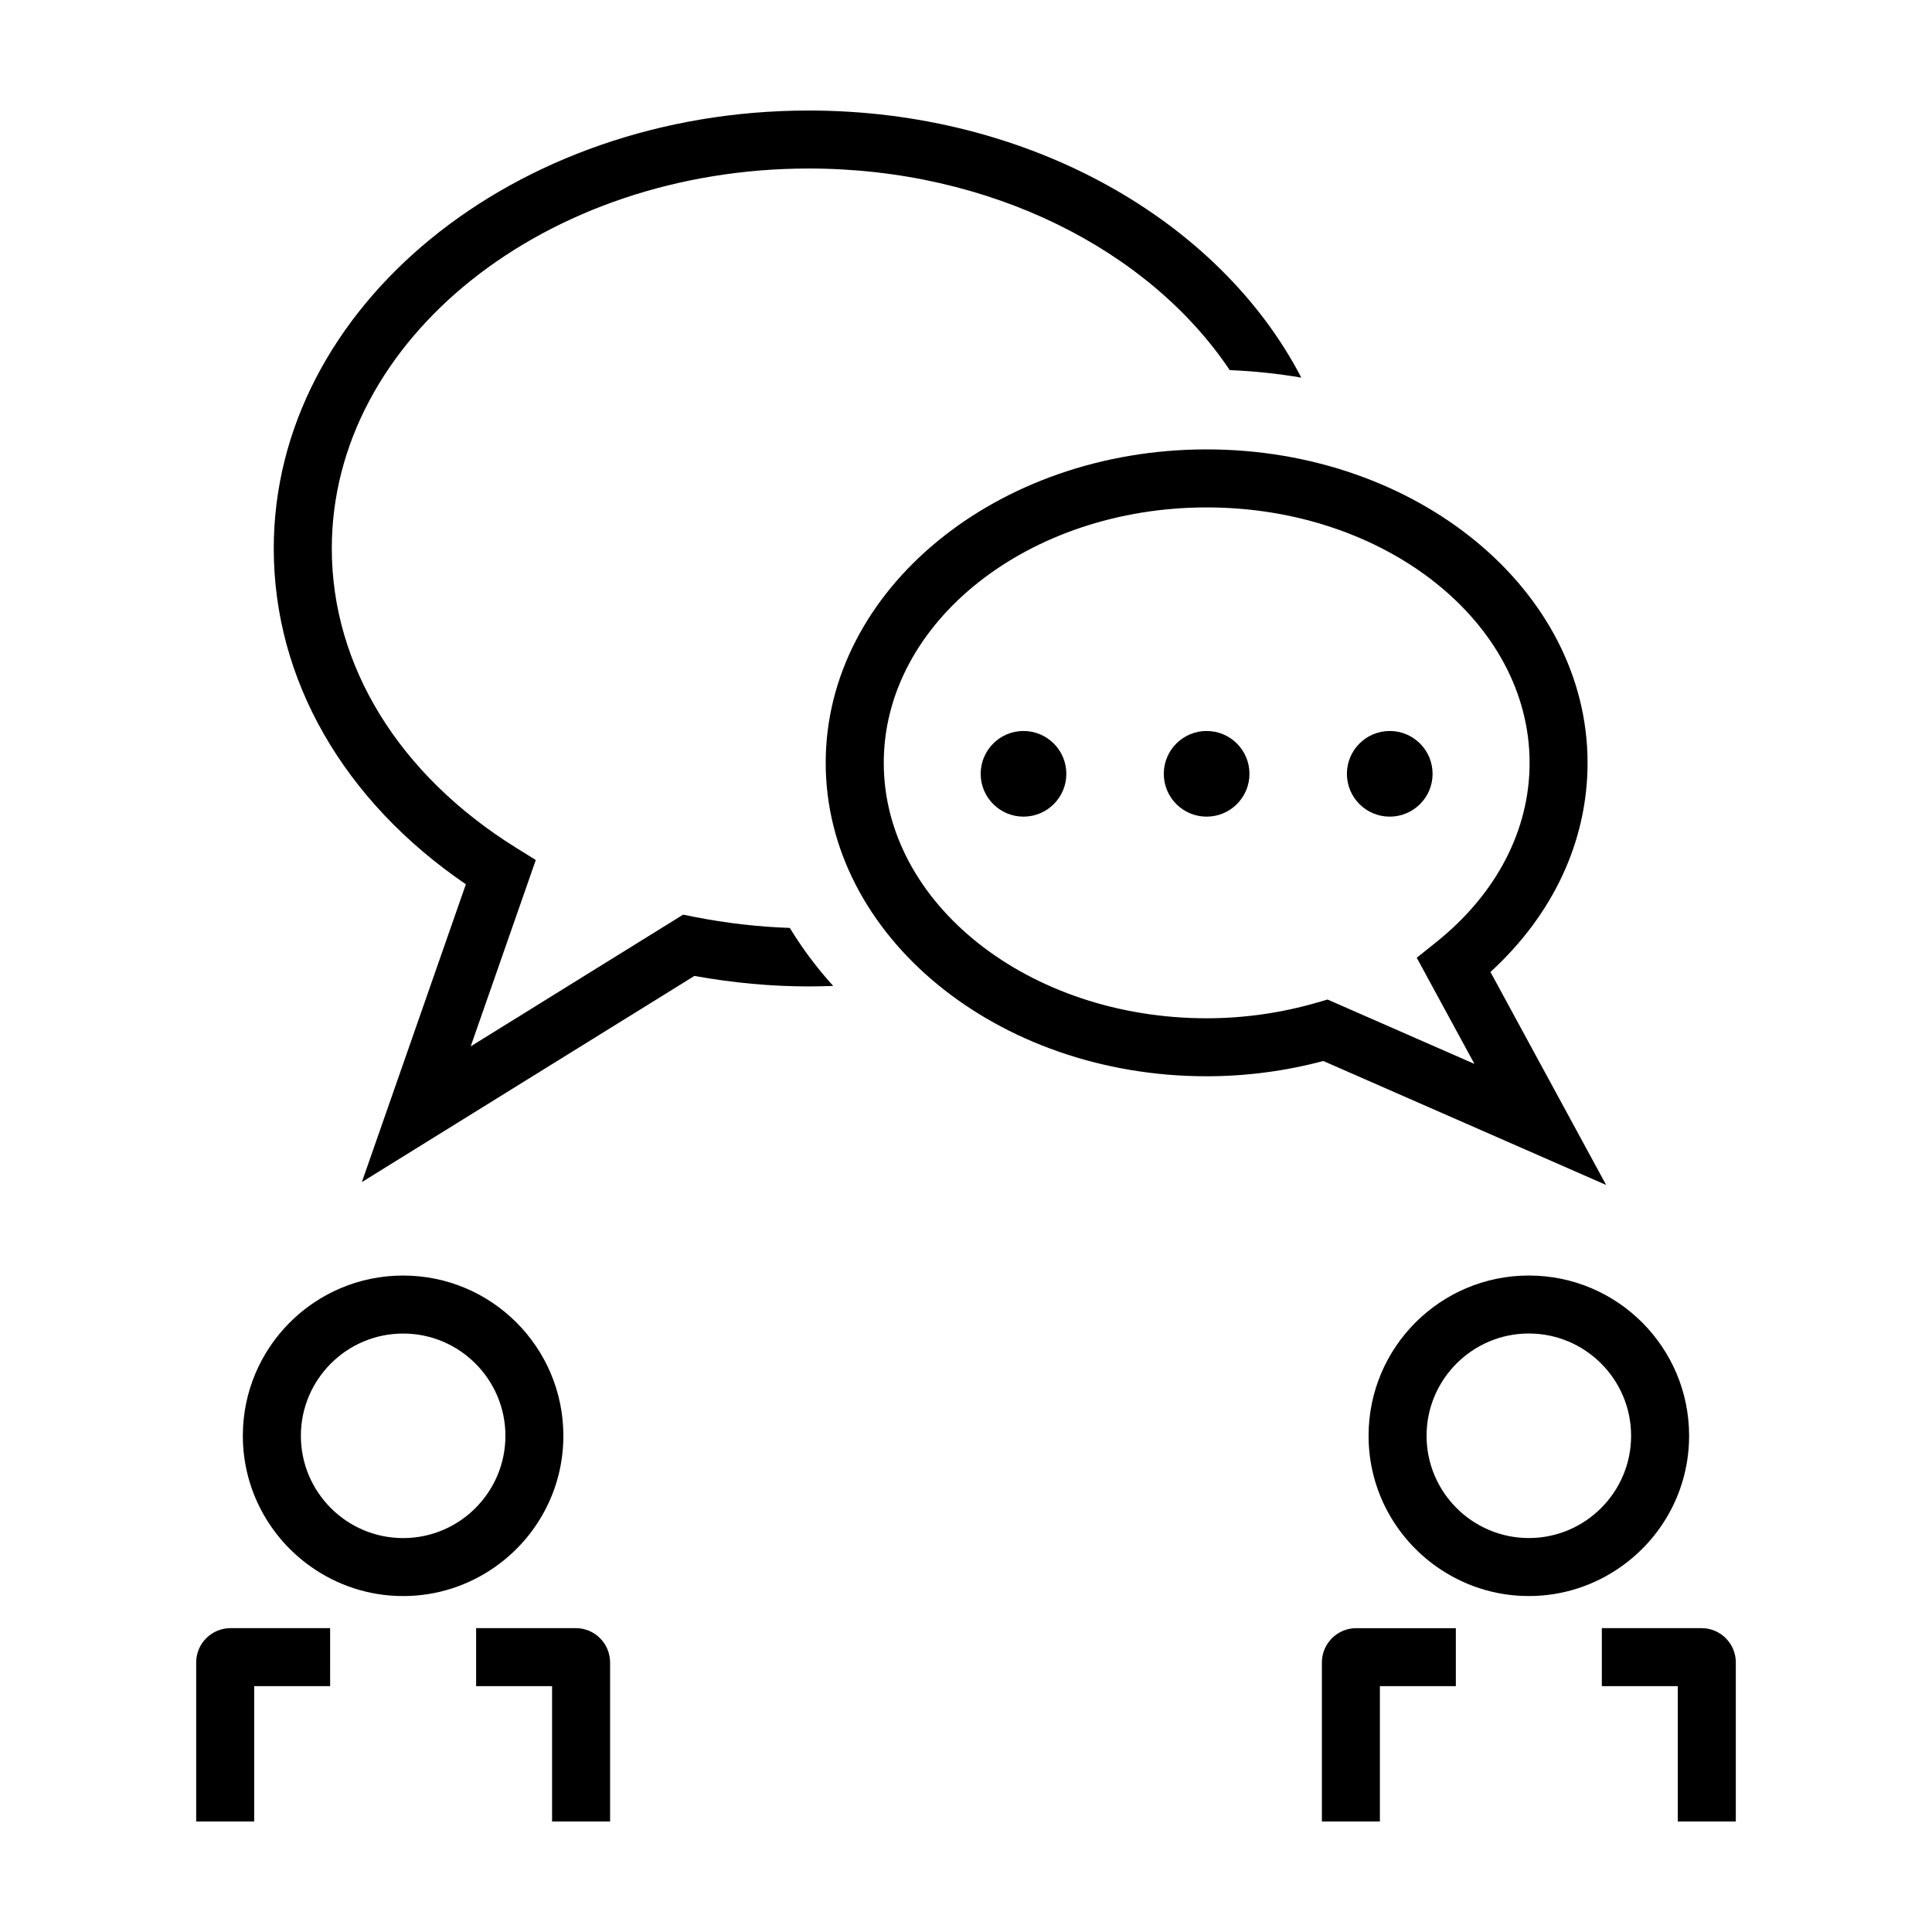
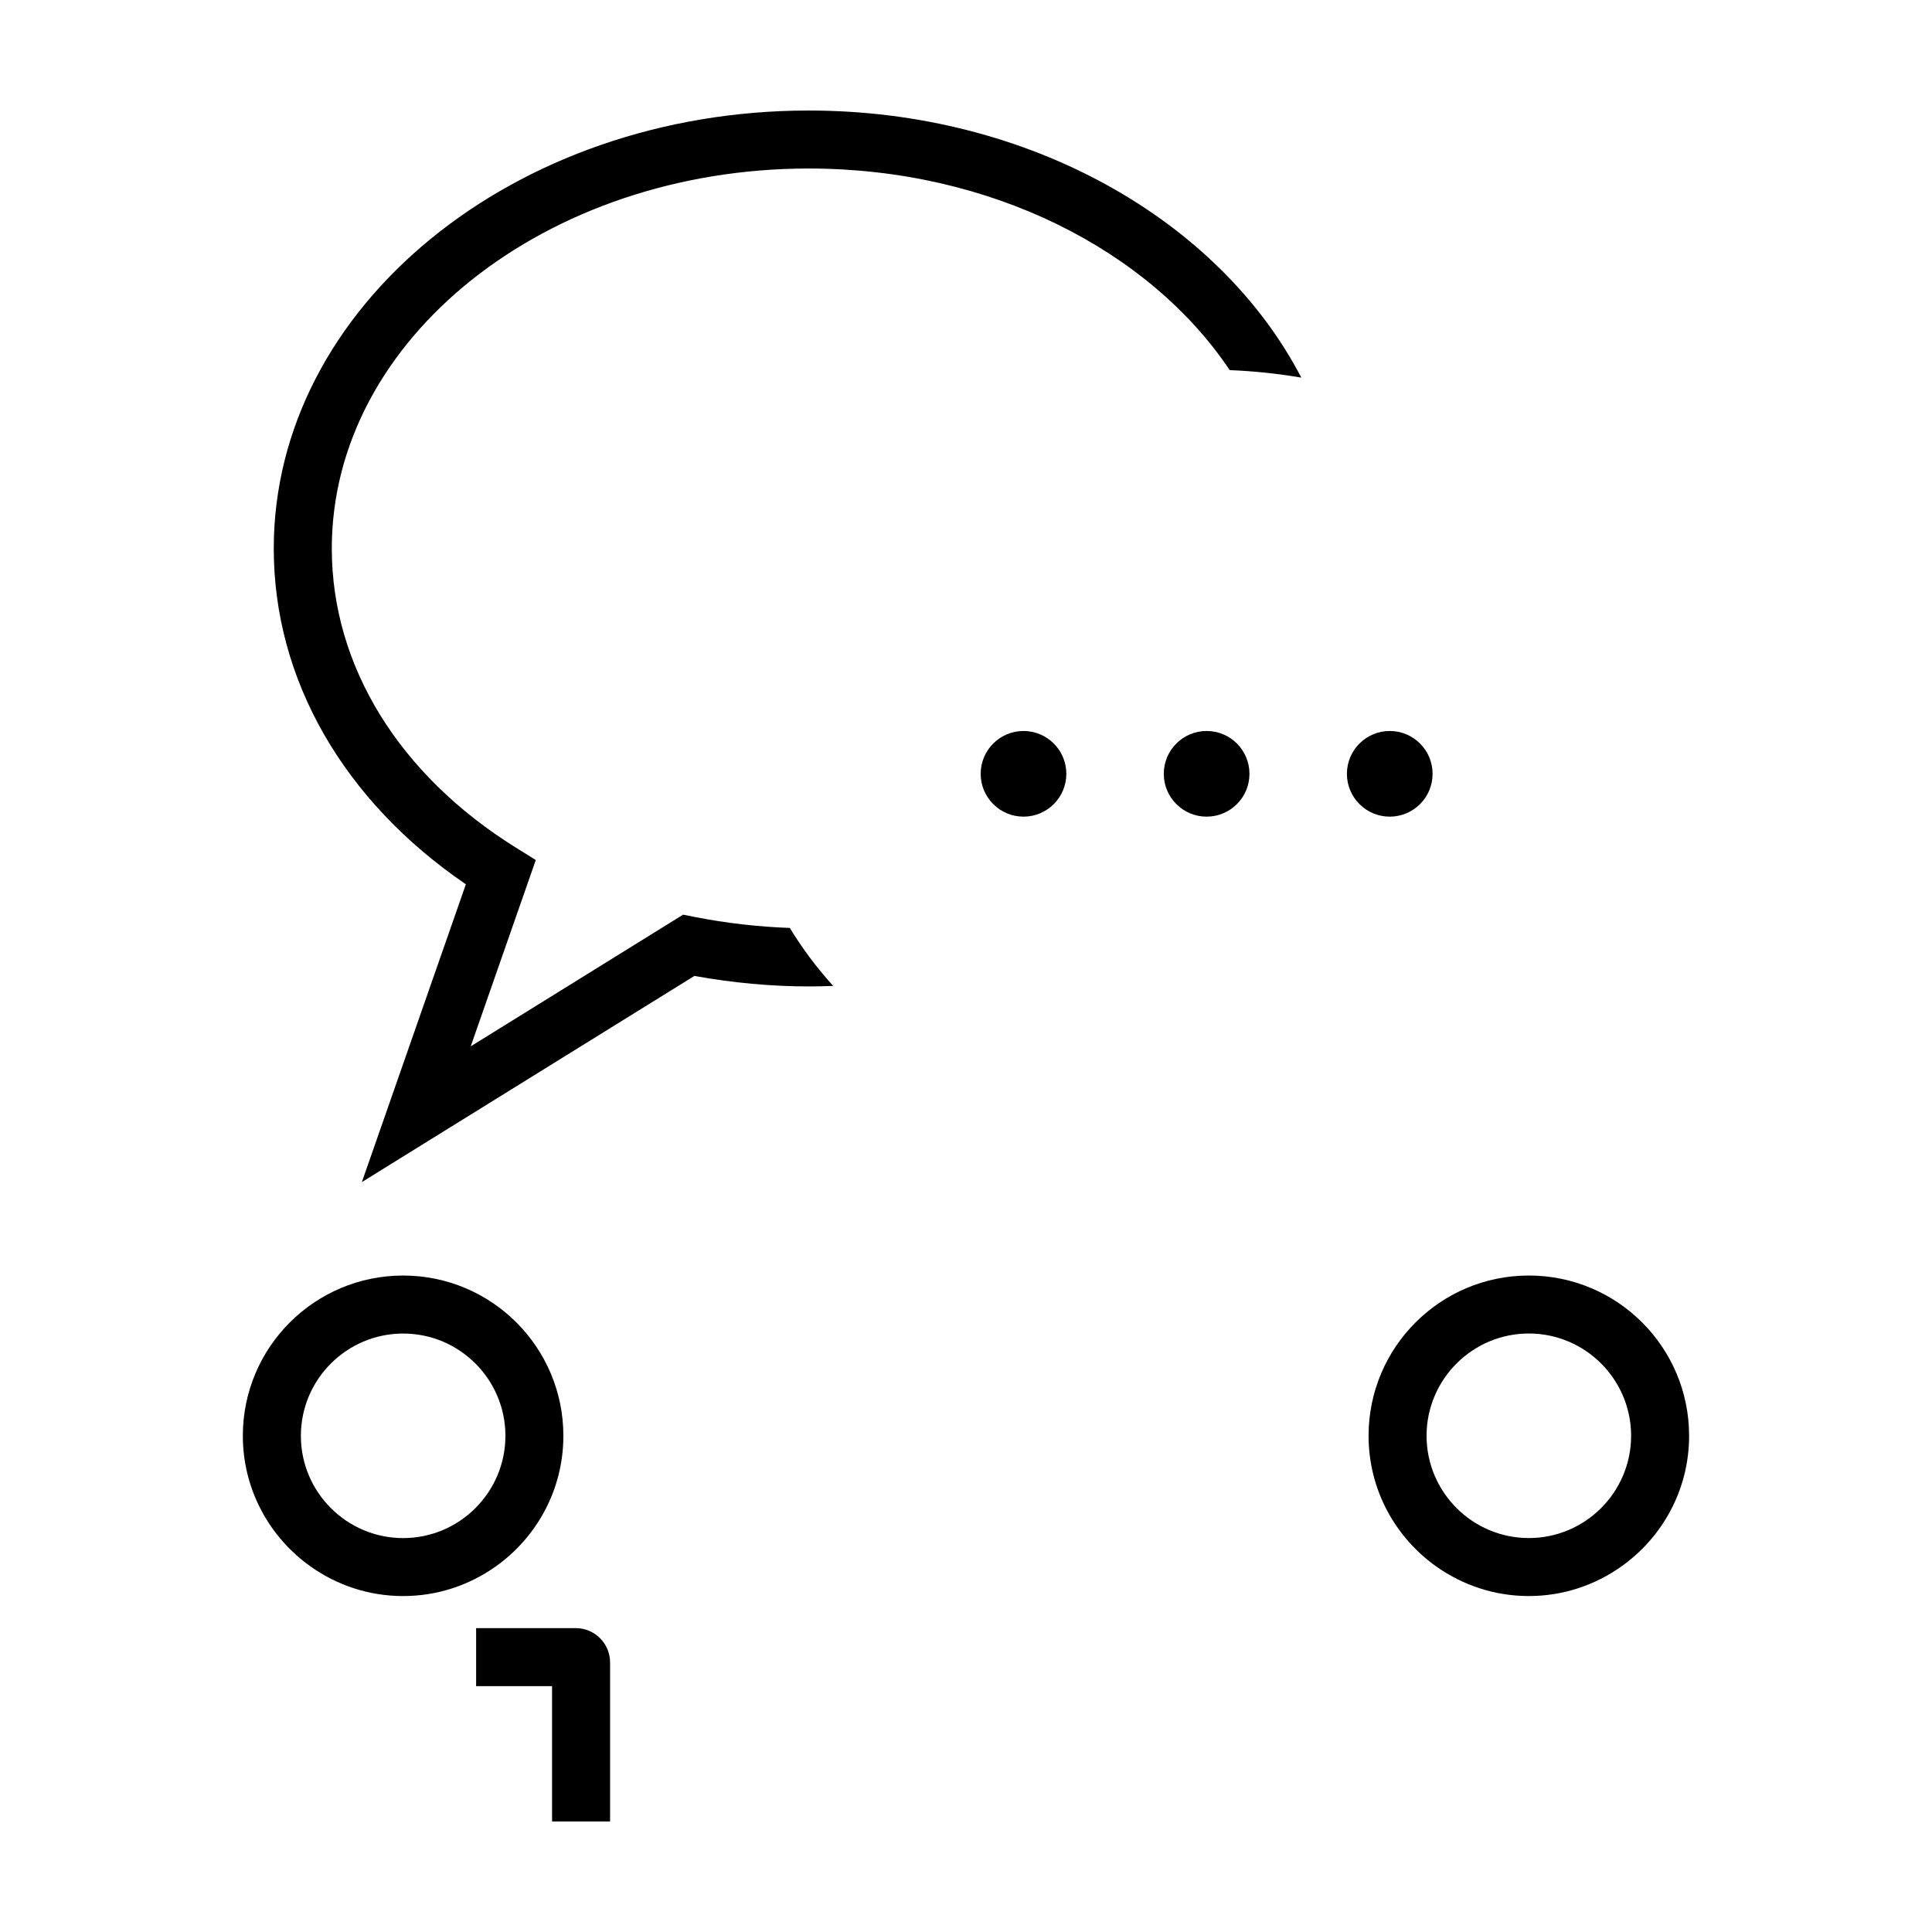
<svg xmlns="http://www.w3.org/2000/svg" fill="#000000" width="800px" height="800px" version="1.1" viewBox="144 144 512 512">
  <g>
    <path d="m267.46 378.34-27.562 78.926 88.121-54.633c10.246 1.844 20.43 2.781 30.312 2.781 2.172 0 4.328-0.055 6.473-0.137-4.363-4.805-8.203-9.957-11.496-15.367-8.281-0.289-16.766-1.246-25.312-2.926l-2.969-0.586-56.285 34.898 17.246-49.383-5.223-3.25c-31.035-19.312-48.836-48.215-48.836-79.316 0-55.52 56.703-100.69 126.4-100.69 48.262 0 90.273 21.668 111.56 53.426 6.465 0.262 12.801 0.938 18.969 1.988-21.59-41.562-71.973-70.781-130.54-70.781-78.168 0-141.77 52.066-141.77 116.06 0 34.715 18.469 66.852 50.902 88.988z" />
-     <path d="m362.82 346.16c0 45.801 45.289 83.062 100.95 83.062 10.414 0 20.801-1.359 30.918-4.047l74.957 32.852-30.66-56.438c16.645-15.242 25.734-34.711 25.734-55.434 0-45.801-45.289-83.062-100.95-83.062-55.66 0.004-100.95 37.262-100.95 83.066zm186.54 0c0 17.914-8.836 34.828-24.879 47.629l-5.031 4.019 15.285 28.133-38.918-17.055-2.676 0.777c-9.578 2.781-19.453 4.191-29.352 4.191-47.188 0-85.582-30.363-85.582-67.691 0-37.328 38.395-67.691 85.582-67.691 47.188 0.004 85.57 30.363 85.57 67.688z" />
    <path d="m426.59 349.07c0 6.266-5.082 11.348-11.352 11.348-6.266 0-11.348-5.082-11.348-11.348 0-6.269 5.082-11.352 11.348-11.352 6.269 0 11.352 5.082 11.352 11.352" />
    <path d="m475.12 349.07c0 6.266-5.082 11.348-11.352 11.348s-11.352-5.082-11.352-11.348c0-6.269 5.082-11.352 11.352-11.352s11.352 5.082 11.352 11.352" />
    <path d="m523.65 349.07c0 6.266-5.082 11.348-11.352 11.348s-11.352-5.082-11.352-11.348c0-6.269 5.082-11.352 11.352-11.352s11.352 5.082 11.352 11.352" />
    <path d="m305.68 626.71v-42.145c0-5.012-4.074-9.094-9.094-9.094h-26.41v15.371h20.129v35.867z" />
-     <path d="m195.99 584.57v42.141h15.371v-35.867h20.129l-0.004-15.367h-26.41c-5.008 0-9.086 4.074-9.086 9.094z" />
    <path d="m226.37 559.18c6.922 4.891 15.348 7.793 24.465 7.793 9.117 0 17.547-2.902 24.465-7.793 10.879-7.688 18-20.34 18-34.676 0-23.457-19.016-42.473-42.473-42.473-23.453 0-42.473 19.016-42.473 42.473 0.012 14.332 7.137 26.98 18.016 34.676zm24.469-61.777c14.941 0 27.102 12.156 27.102 27.102 0 14.941-12.156 27.102-27.102 27.102-14.941 0-27.102-12.156-27.102-27.102 0-14.945 12.16-27.102 27.102-27.102z" />
-     <path d="m604.01 626.71v-42.145c0-5.012-4.074-9.094-9.094-9.094h-26.41v15.371h20.129l-0.004 35.867z" />
-     <path d="m529.82 575.48h-26.41c-5.012 0-9.094 4.074-9.094 9.094v42.141h15.371v-35.867h20.129v-15.367z" />
    <path d="m591.63 524.5c0-23.457-19.016-42.473-42.473-42.473-23.453 0-42.473 19.016-42.473 42.473 0 14.34 7.125 26.984 18 34.676 6.922 4.891 15.348 7.793 24.465 7.793 9.117 0 17.547-2.902 24.465-7.793 10.891-7.691 18.016-20.34 18.016-34.676zm-42.473 27.098c-14.941 0-27.102-12.156-27.102-27.102 0-14.941 12.156-27.102 27.102-27.102 14.941 0 27.102 12.156 27.102 27.102 0 14.949-12.156 27.102-27.102 27.102z" />
  </g>
</svg>